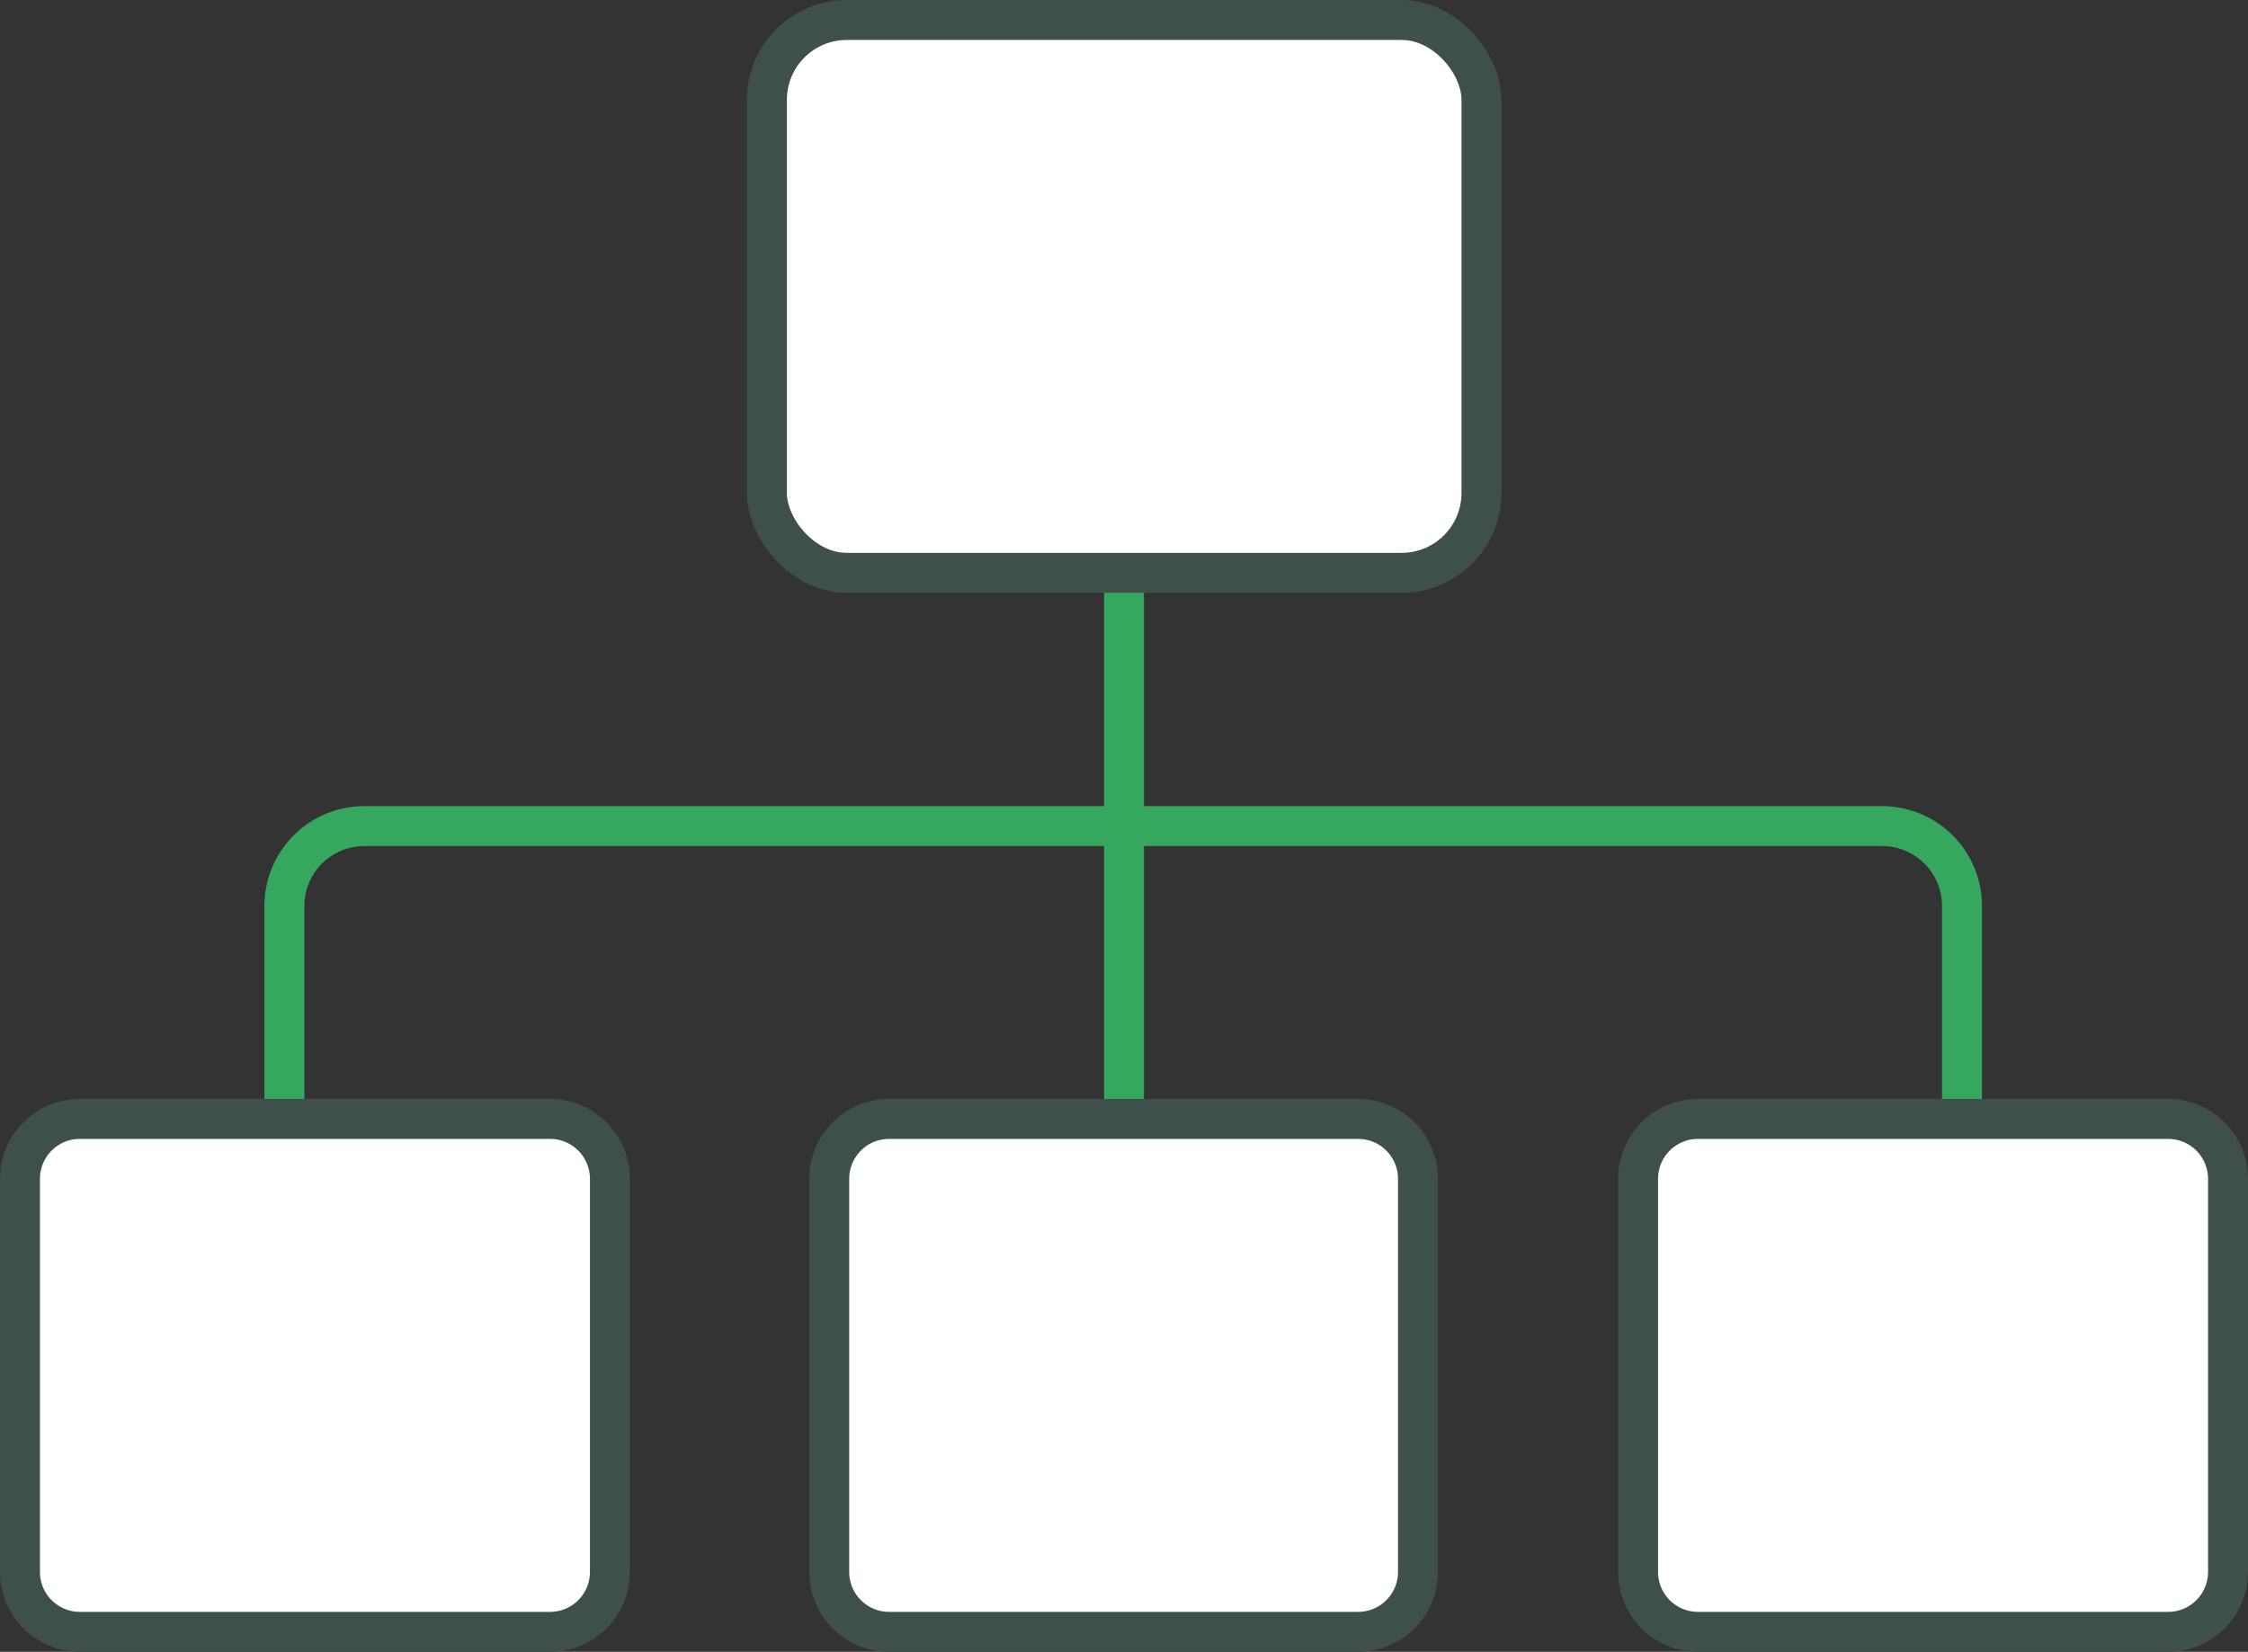
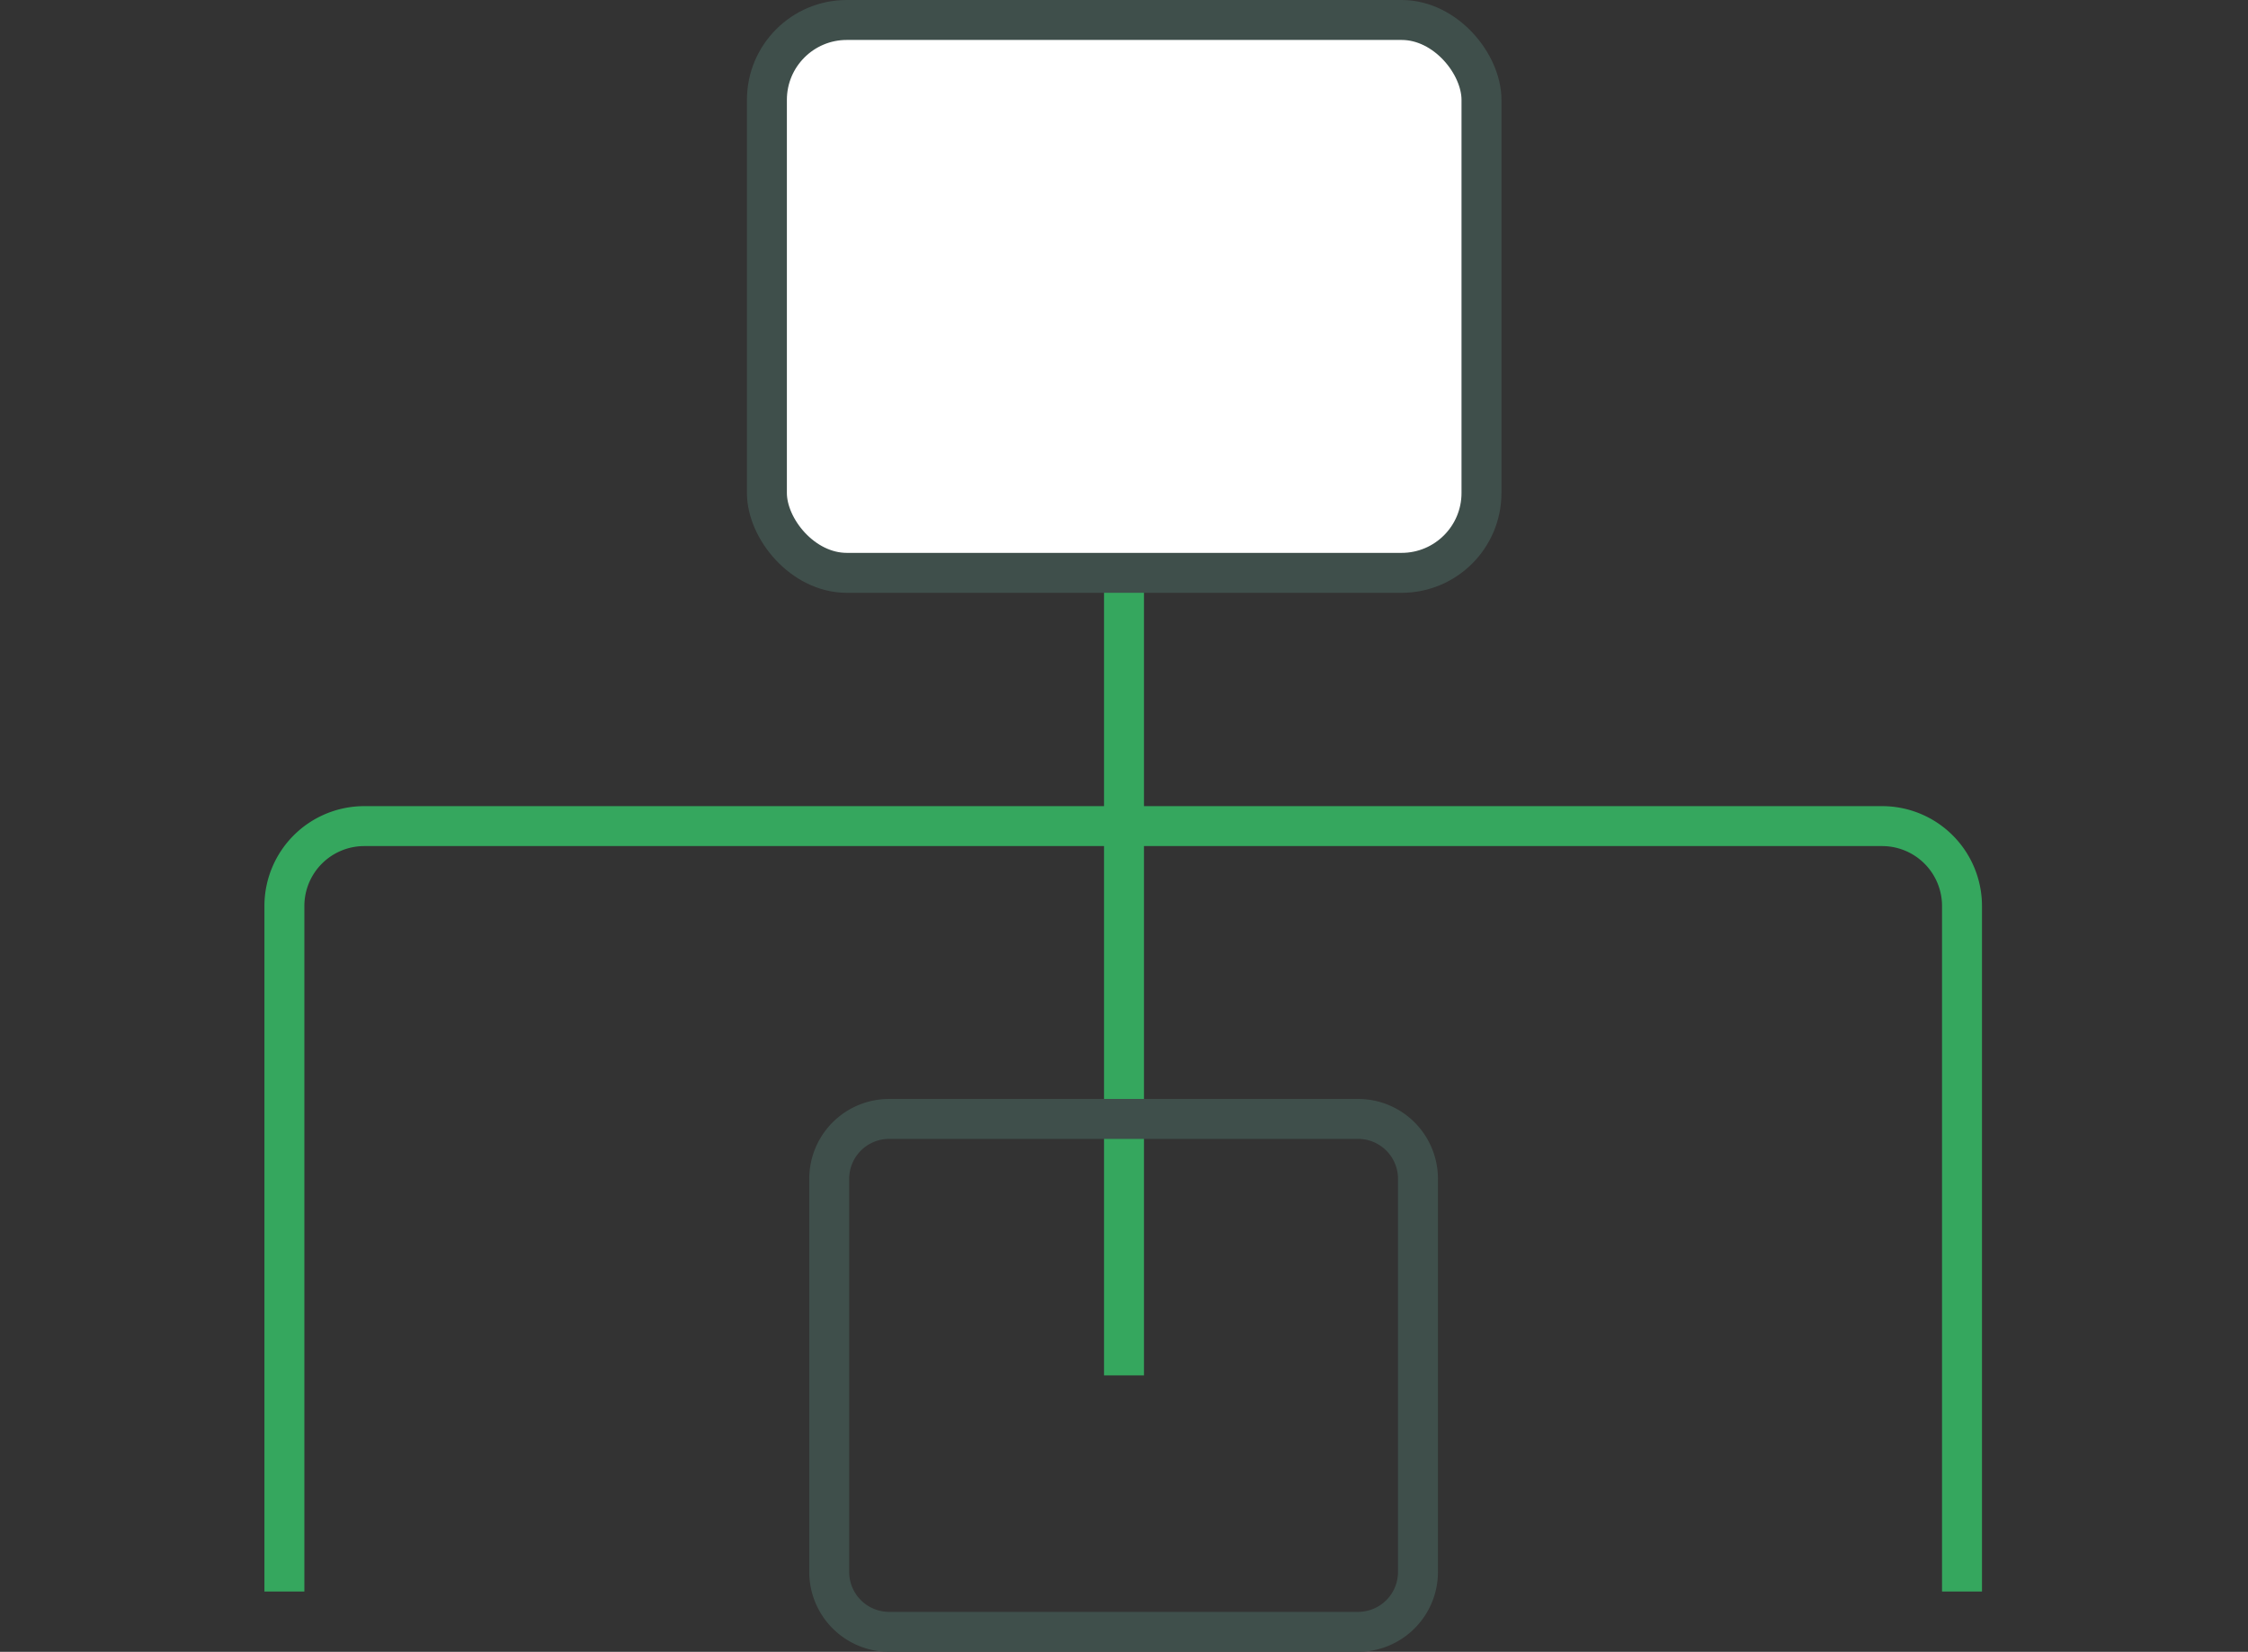
<svg xmlns="http://www.w3.org/2000/svg" viewBox="0 0 56.28 41.35">
  <rect x="0" y="0" width="56.28" height="41.35" fill="#333333" stroke="none" />
  <defs>
    <style>.cls-1{fill:none;stroke:#35a75e;}.cls-1,.cls-2{stroke-miterlimit:10;}.cls-2,.cls-3{fill:#fff;}.cls-2{stroke:#3f4f4b;}.cls-4{fill:#3f4f4b;}</style>
  </defs>
  <g id="Layer_2" data-name="Layer 2">
    <g id="App">
      <g id="pim-category">
        <line class="cls-1" x1="28.14" y1="6.88" x2="28.14" y2="34.43" />
        <path class="cls-1" d="M7.12,39.84V22.68a2,2,0,0,1,2-2h38a2,2,0,0,1,2,2V39.84" />
        <rect class="cls-2" x="19.2" y="0.5" width="17.89" height="13.84" rx="2" />
-         <rect class="cls-3" x="20.76" y="28.01" width="14.77" height="12.84" rx="1.5" />
        <path class="cls-4" d="M34,28.51a1,1,0,0,1,1,1v9.84a1,1,0,0,1-1,1H22.26a1,1,0,0,1-1-1V29.51a1,1,0,0,1,1-1H34m0-1H22.26a2,2,0,0,0-2,2v9.84a2,2,0,0,0,2,2H34a2,2,0,0,0,2-2V29.51a2,2,0,0,0-2-2Z" />
-         <rect class="cls-3" x="0.5" y="28.01" width="14.77" height="12.84" rx="1.5" />
-         <path class="cls-4" d="M13.77,28.51a1,1,0,0,1,1,1v9.84a1,1,0,0,1-1,1H2a1,1,0,0,1-1-1V29.51a1,1,0,0,1,1-1H13.77m0-1H2a2,2,0,0,0-2,2v9.84a2,2,0,0,0,2,2H13.77a2,2,0,0,0,2-2V29.51a2,2,0,0,0-2-2Z" />
-         <rect class="cls-3" x="41.01" y="28.01" width="14.77" height="12.84" rx="1.5" />
-         <path class="cls-4" d="M54.28,28.51a1,1,0,0,1,1,1v9.84a1,1,0,0,1-1,1H42.51a1,1,0,0,1-1-1V29.51a1,1,0,0,1,1-1H54.28m0-1H42.51a2,2,0,0,0-2,2v9.84a2,2,0,0,0,2,2H54.28a2,2,0,0,0,2-2V29.51a2,2,0,0,0-2-2Z" />
      </g>
    </g>
  </g>
</svg>